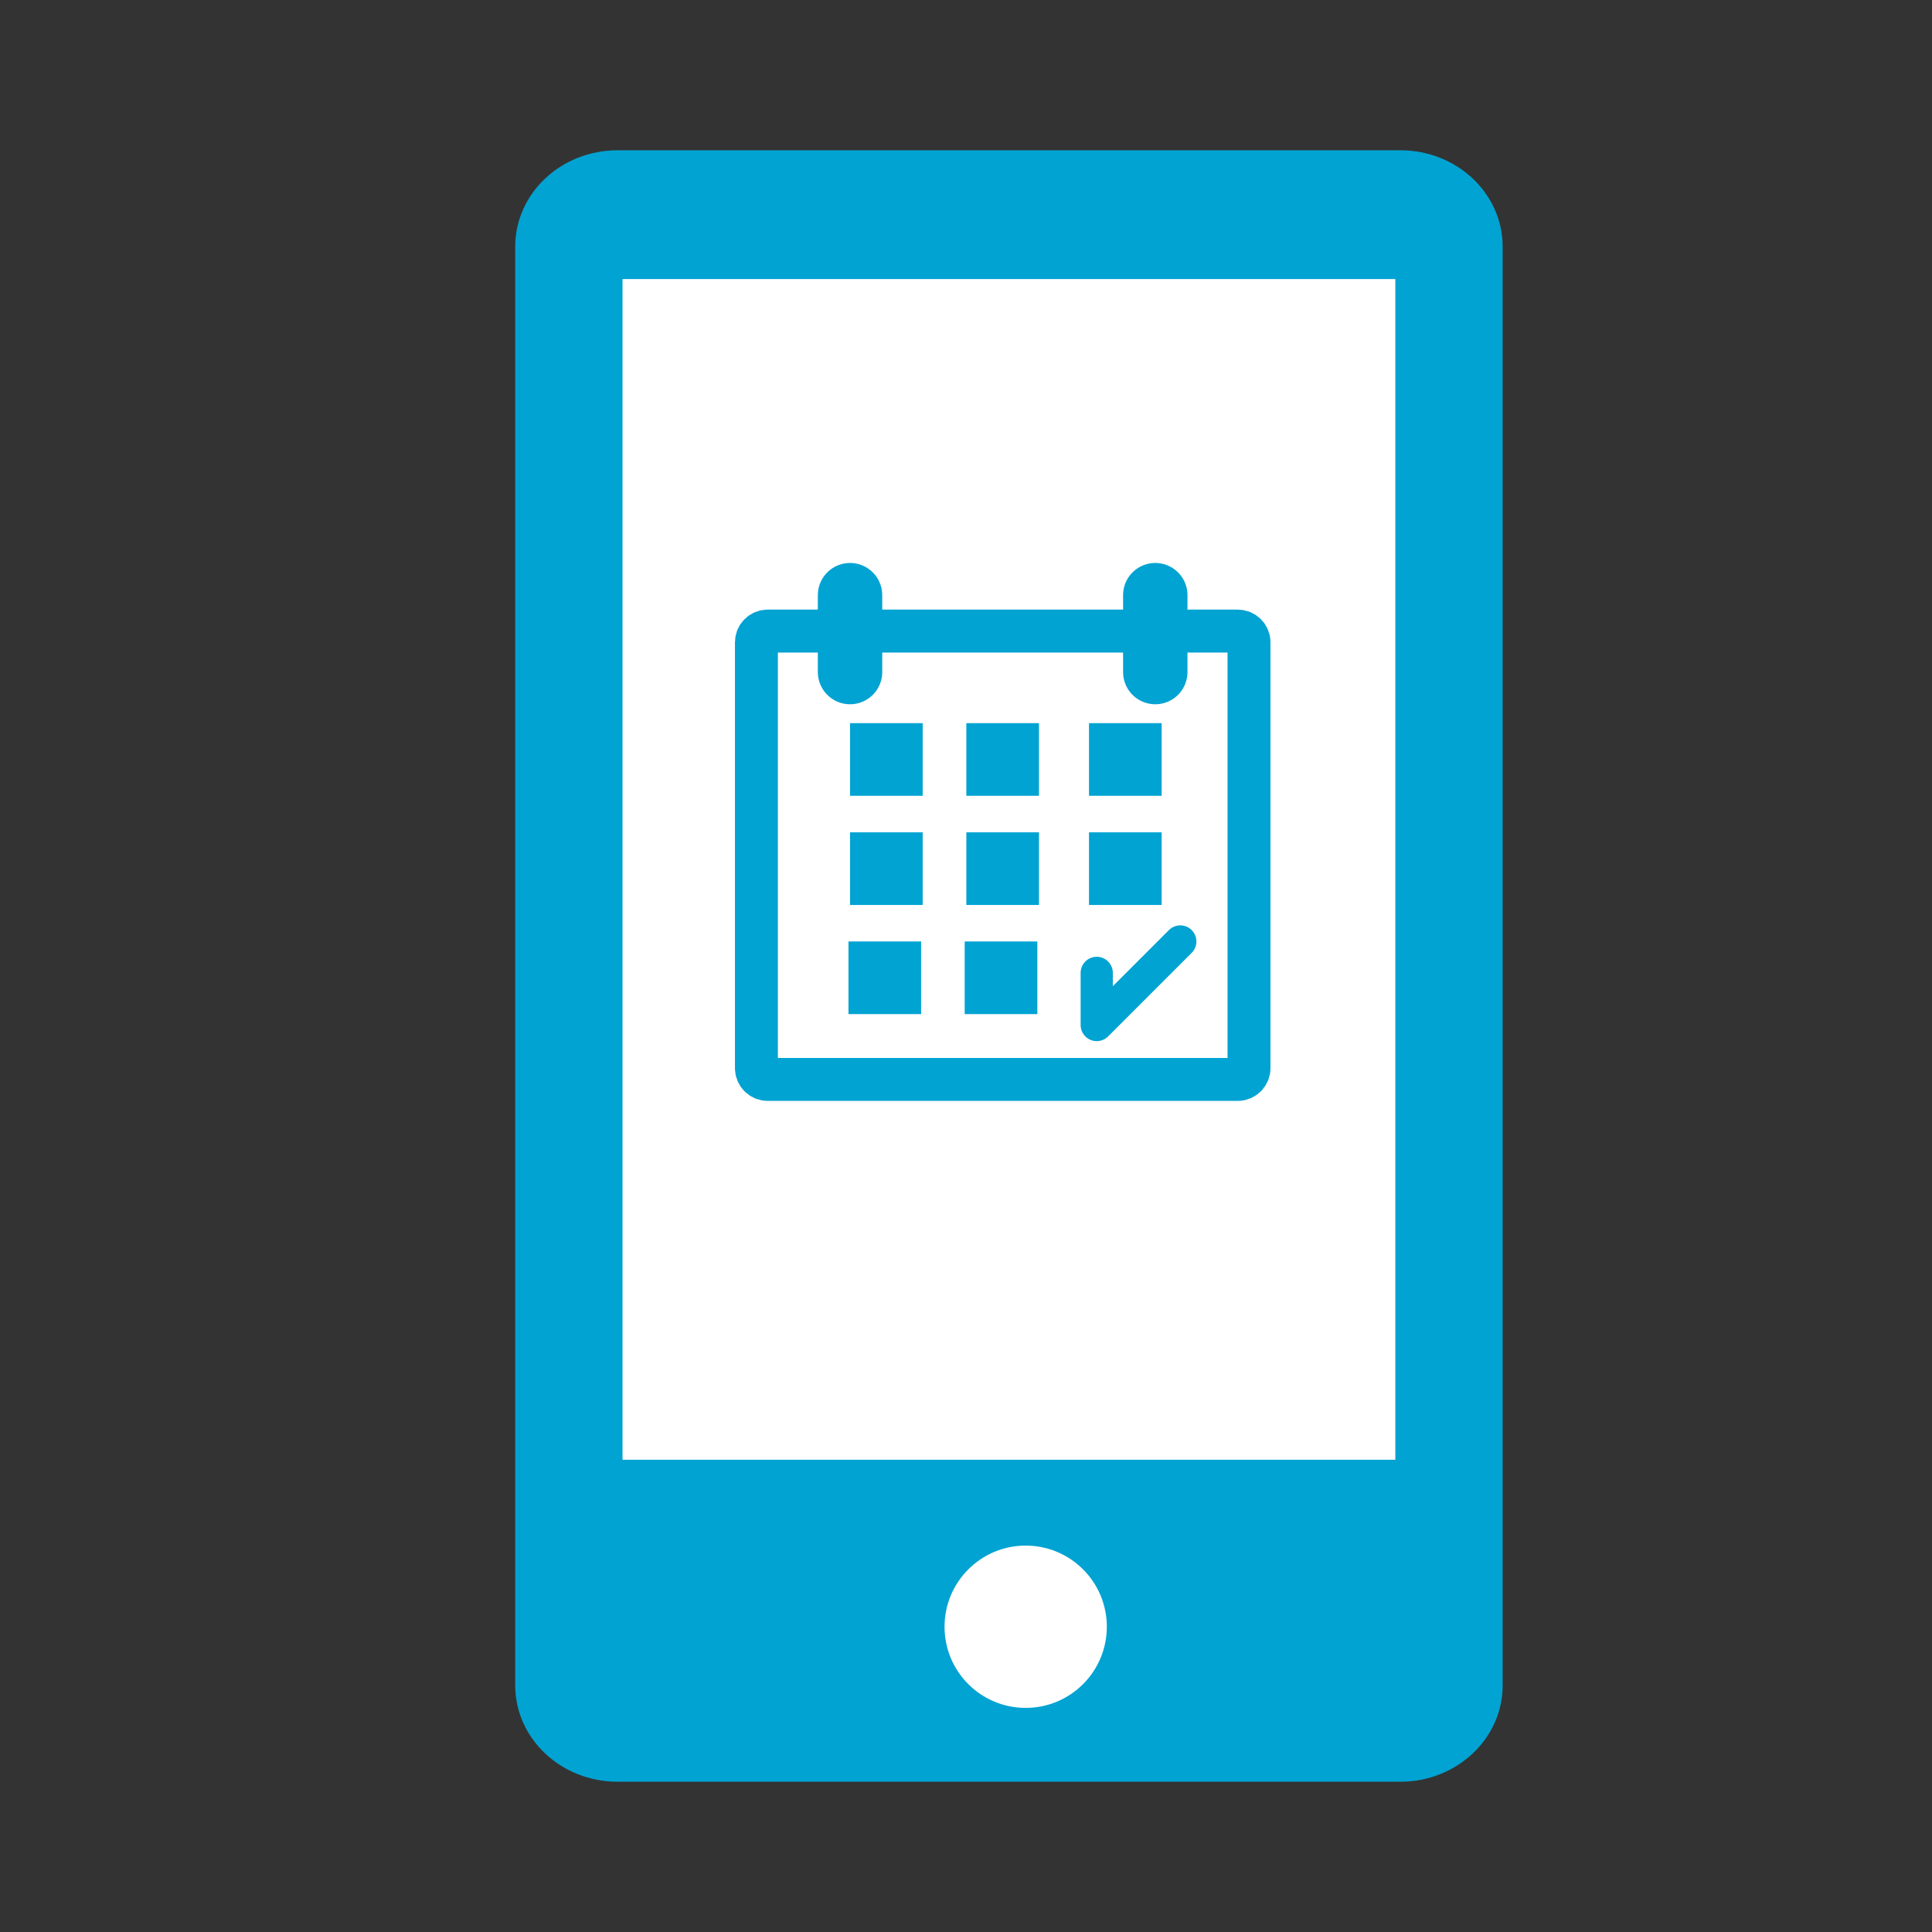
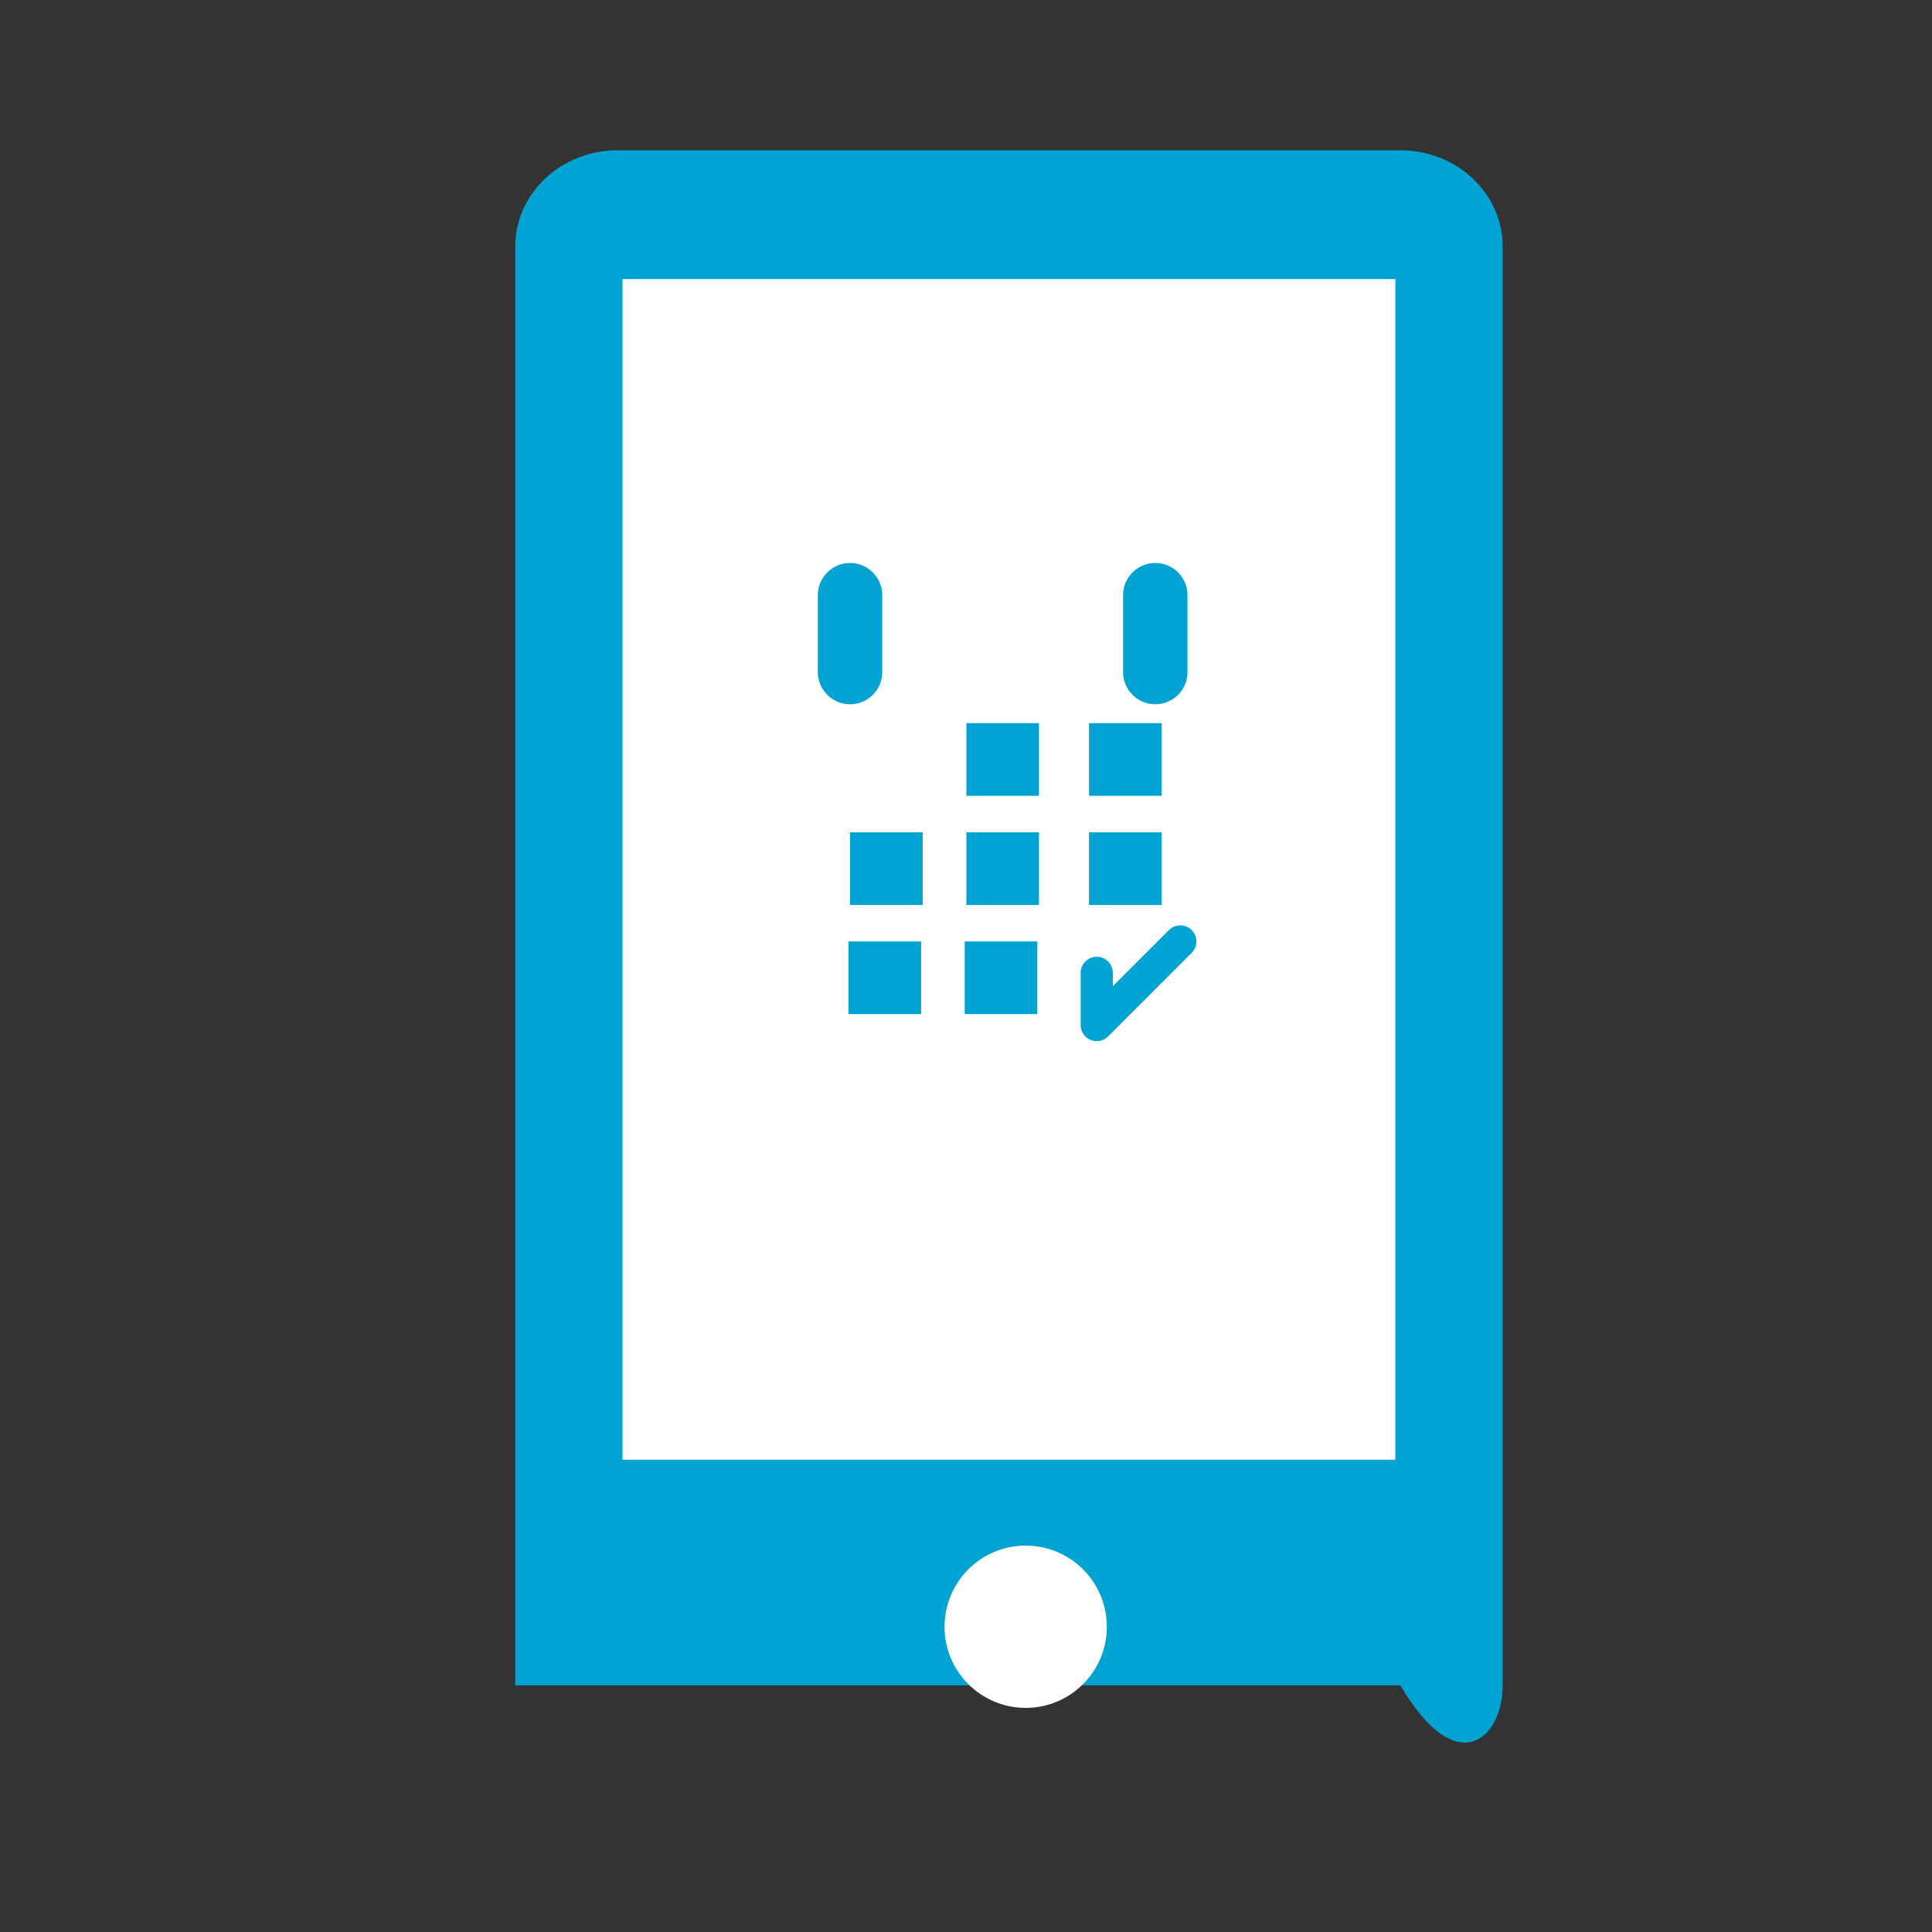
<svg xmlns="http://www.w3.org/2000/svg" width="90" height="90" viewBox="0 0 90 90" fill="none">
  <rect x="0" y="0" width="90" height="90" fill="#333333" stroke="none" />
-   <path d="M65.233 7H28.767C26.134 7 24 9.01 24 11.49V78.51C24 80.99 26.134 83 28.767 83H65.233C67.866 83 70 80.99 70 78.51V11.49C70 9.01 67.866 7 65.233 7Z" fill="#01A3D2" />
+   <path d="M65.233 7H28.767C26.134 7 24 9.01 24 11.49V78.51H65.233C67.866 83 70 80.99 70 78.51V11.49C70 9.01 67.866 7 65.233 7Z" fill="#01A3D2" />
  <path d="M65 13H29V68H65V13Z" fill="white" />
  <path d="M47.78 79.56C49.868 79.56 51.56 77.868 51.56 75.78C51.56 73.692 49.868 72 47.78 72C45.692 72 44 73.692 44 75.78C44 77.868 45.692 79.56 47.78 79.56Z" fill="white" />
-   <path d="M57.661 29.398H35.759C35.471 29.398 35.237 29.632 35.237 29.92V49.761C35.237 50.049 35.471 50.283 35.759 50.283H57.661C57.949 50.283 58.183 50.049 58.183 49.761V29.92C58.183 29.632 57.949 29.398 57.661 29.398Z" stroke="#01A3D2" stroke-width="2" stroke-linecap="round" stroke-linejoin="round" />
  <path d="M53.817 27.725V31.307" stroke="#01A3D2" stroke-width="3" stroke-linecap="round" stroke-linejoin="round" />
  <path d="M39.598 27.725V31.307" stroke="#01A3D2" stroke-width="3" stroke-linecap="round" stroke-linejoin="round" />
  <path d="M51.09 45.32V47.75L54.983 43.857" stroke="#01A3D2" stroke-width="1.5" stroke-linecap="round" stroke-linejoin="round" />
-   <path d="M42.982 33.687H39.598V37.071H42.982V33.687Z" fill="#01A3D2" />
  <path d="M48.4 33.687H45.016V37.071H48.4V33.687Z" fill="#01A3D2" />
  <path d="M54.114 33.687H50.73V37.071H54.114V33.687Z" fill="#01A3D2" />
  <path d="M42.982 38.773H39.598V42.157H42.982V38.773Z" fill="#01A3D2" />
  <path d="M48.4 38.773H45.016V42.157H48.4V38.773Z" fill="#01A3D2" />
  <path d="M54.114 38.773H50.73V42.157H54.114V38.773Z" fill="#01A3D2" />
  <path d="M42.909 43.857H39.525V47.241H42.909V43.857Z" fill="#01A3D2" />
  <path d="M48.323 43.857H44.939V47.241H48.323V43.857Z" fill="#01A3D2" />
</svg>